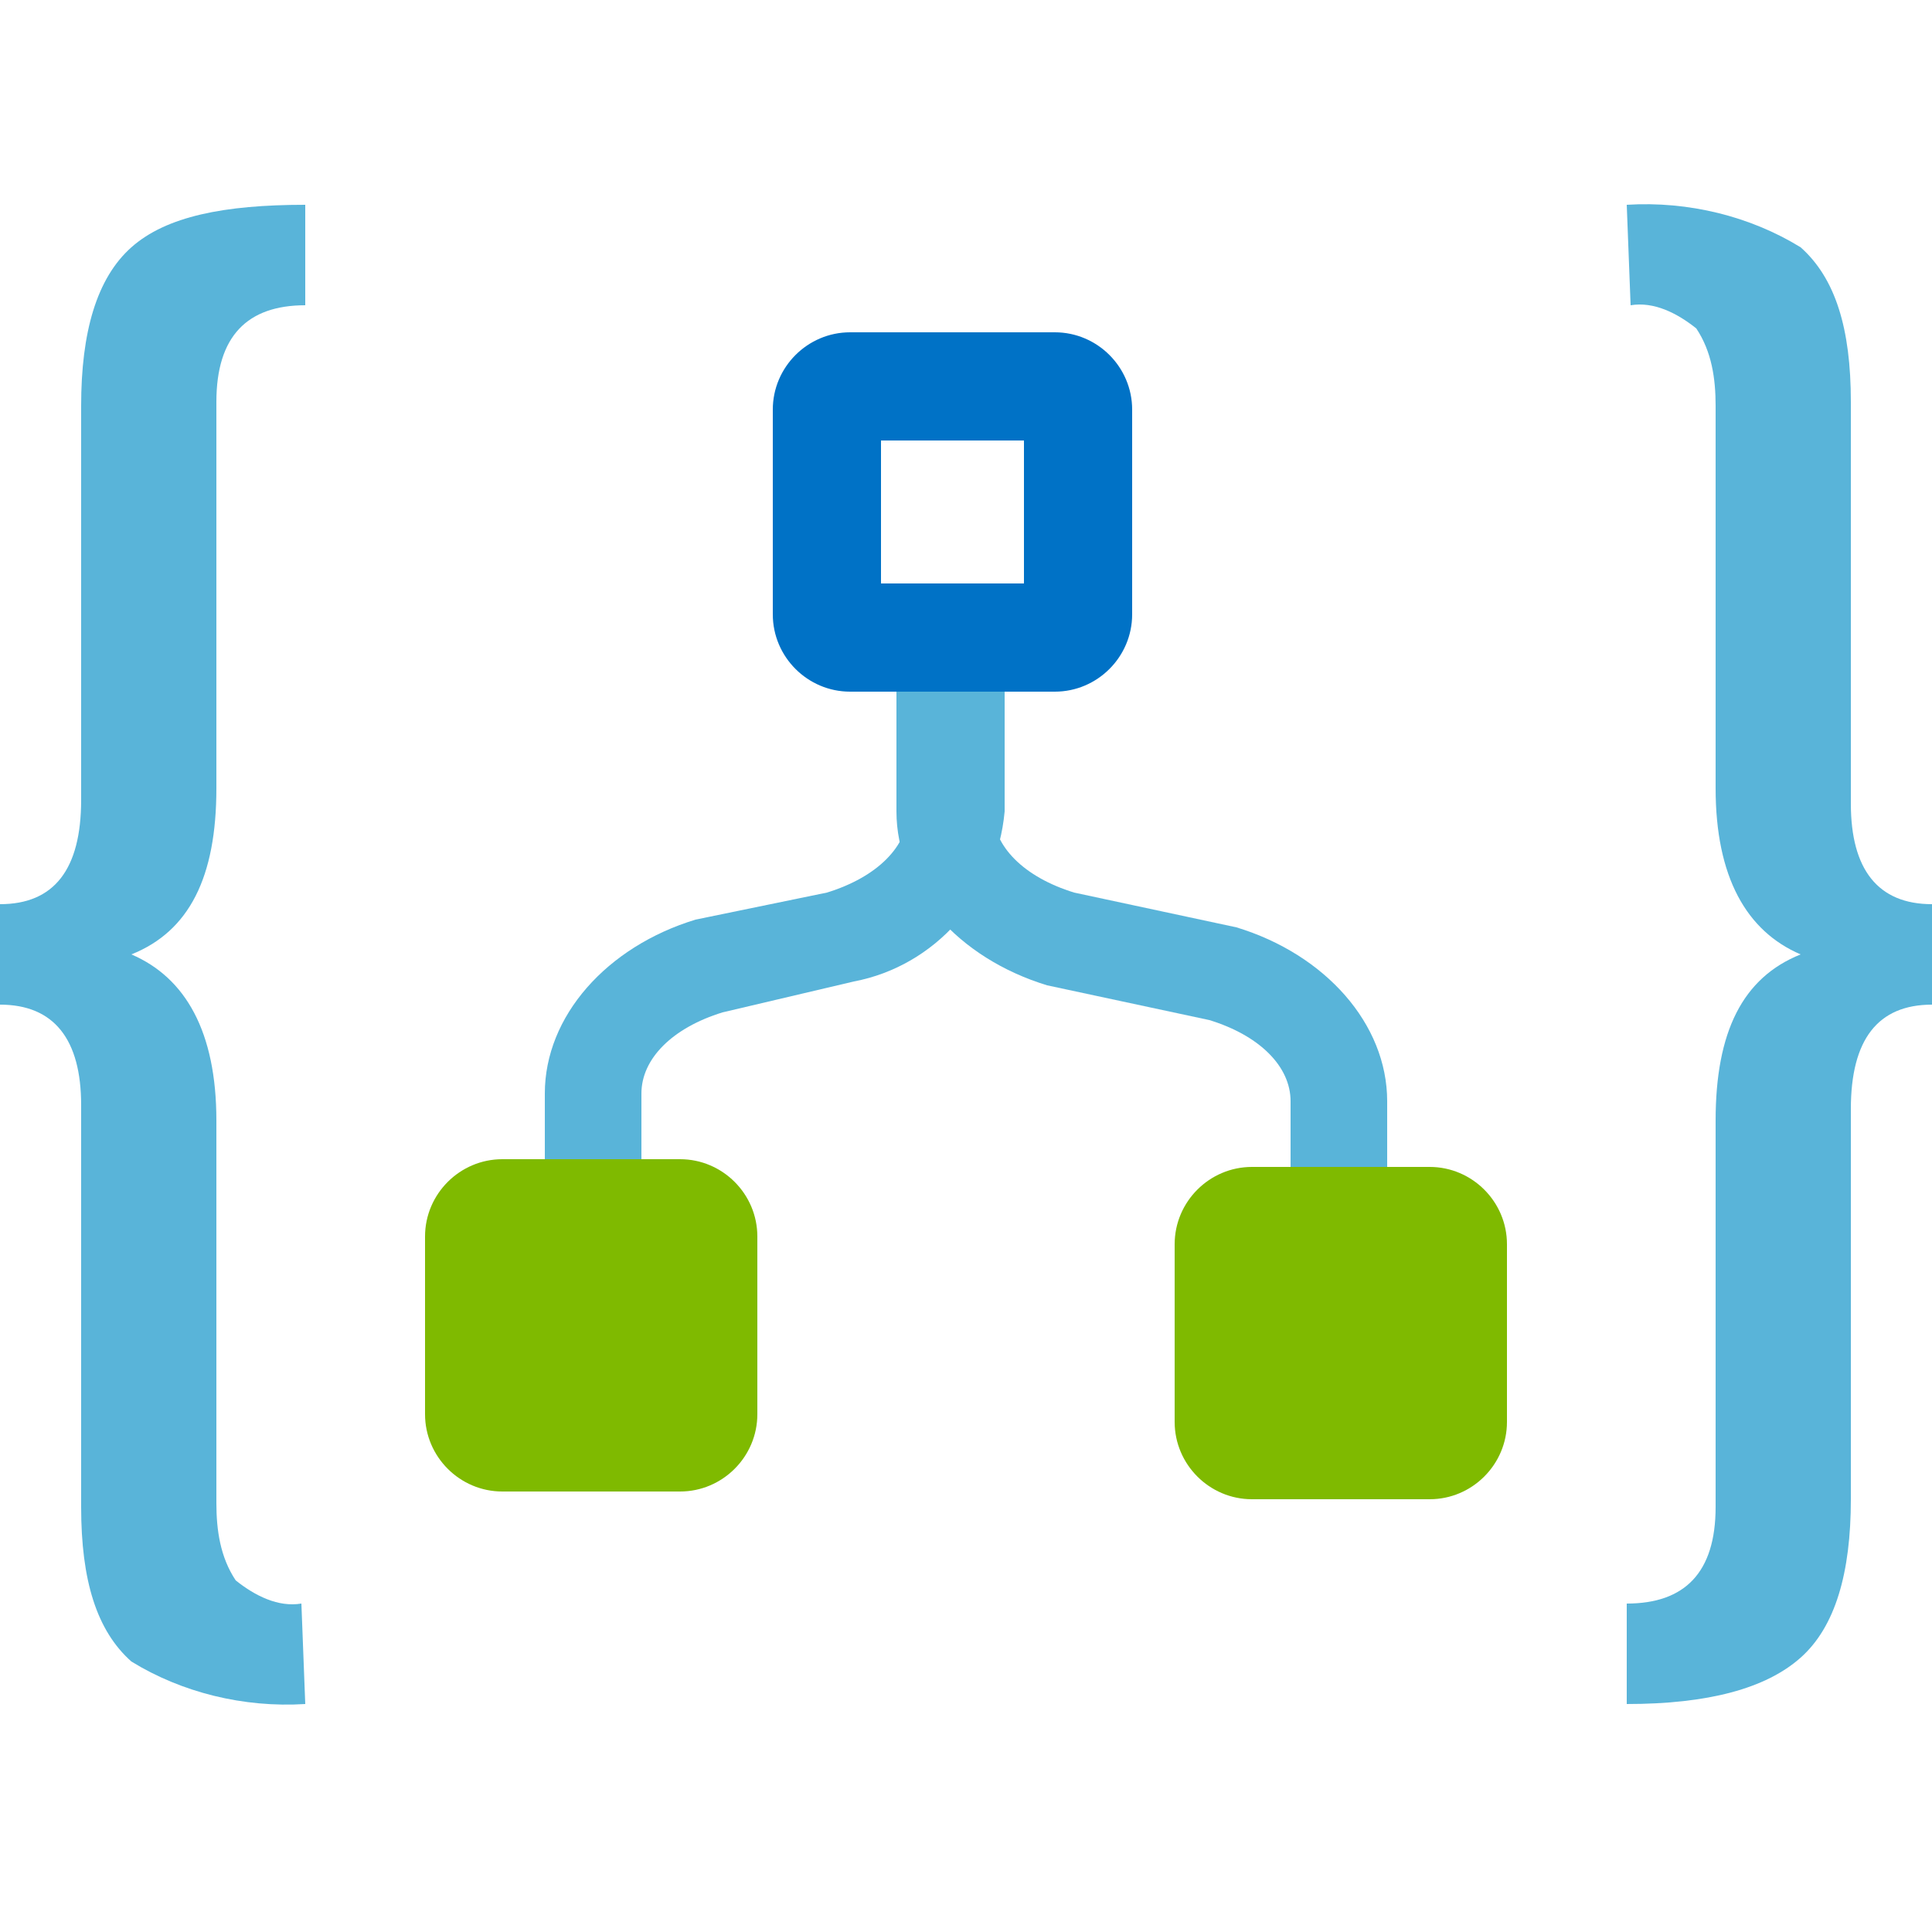
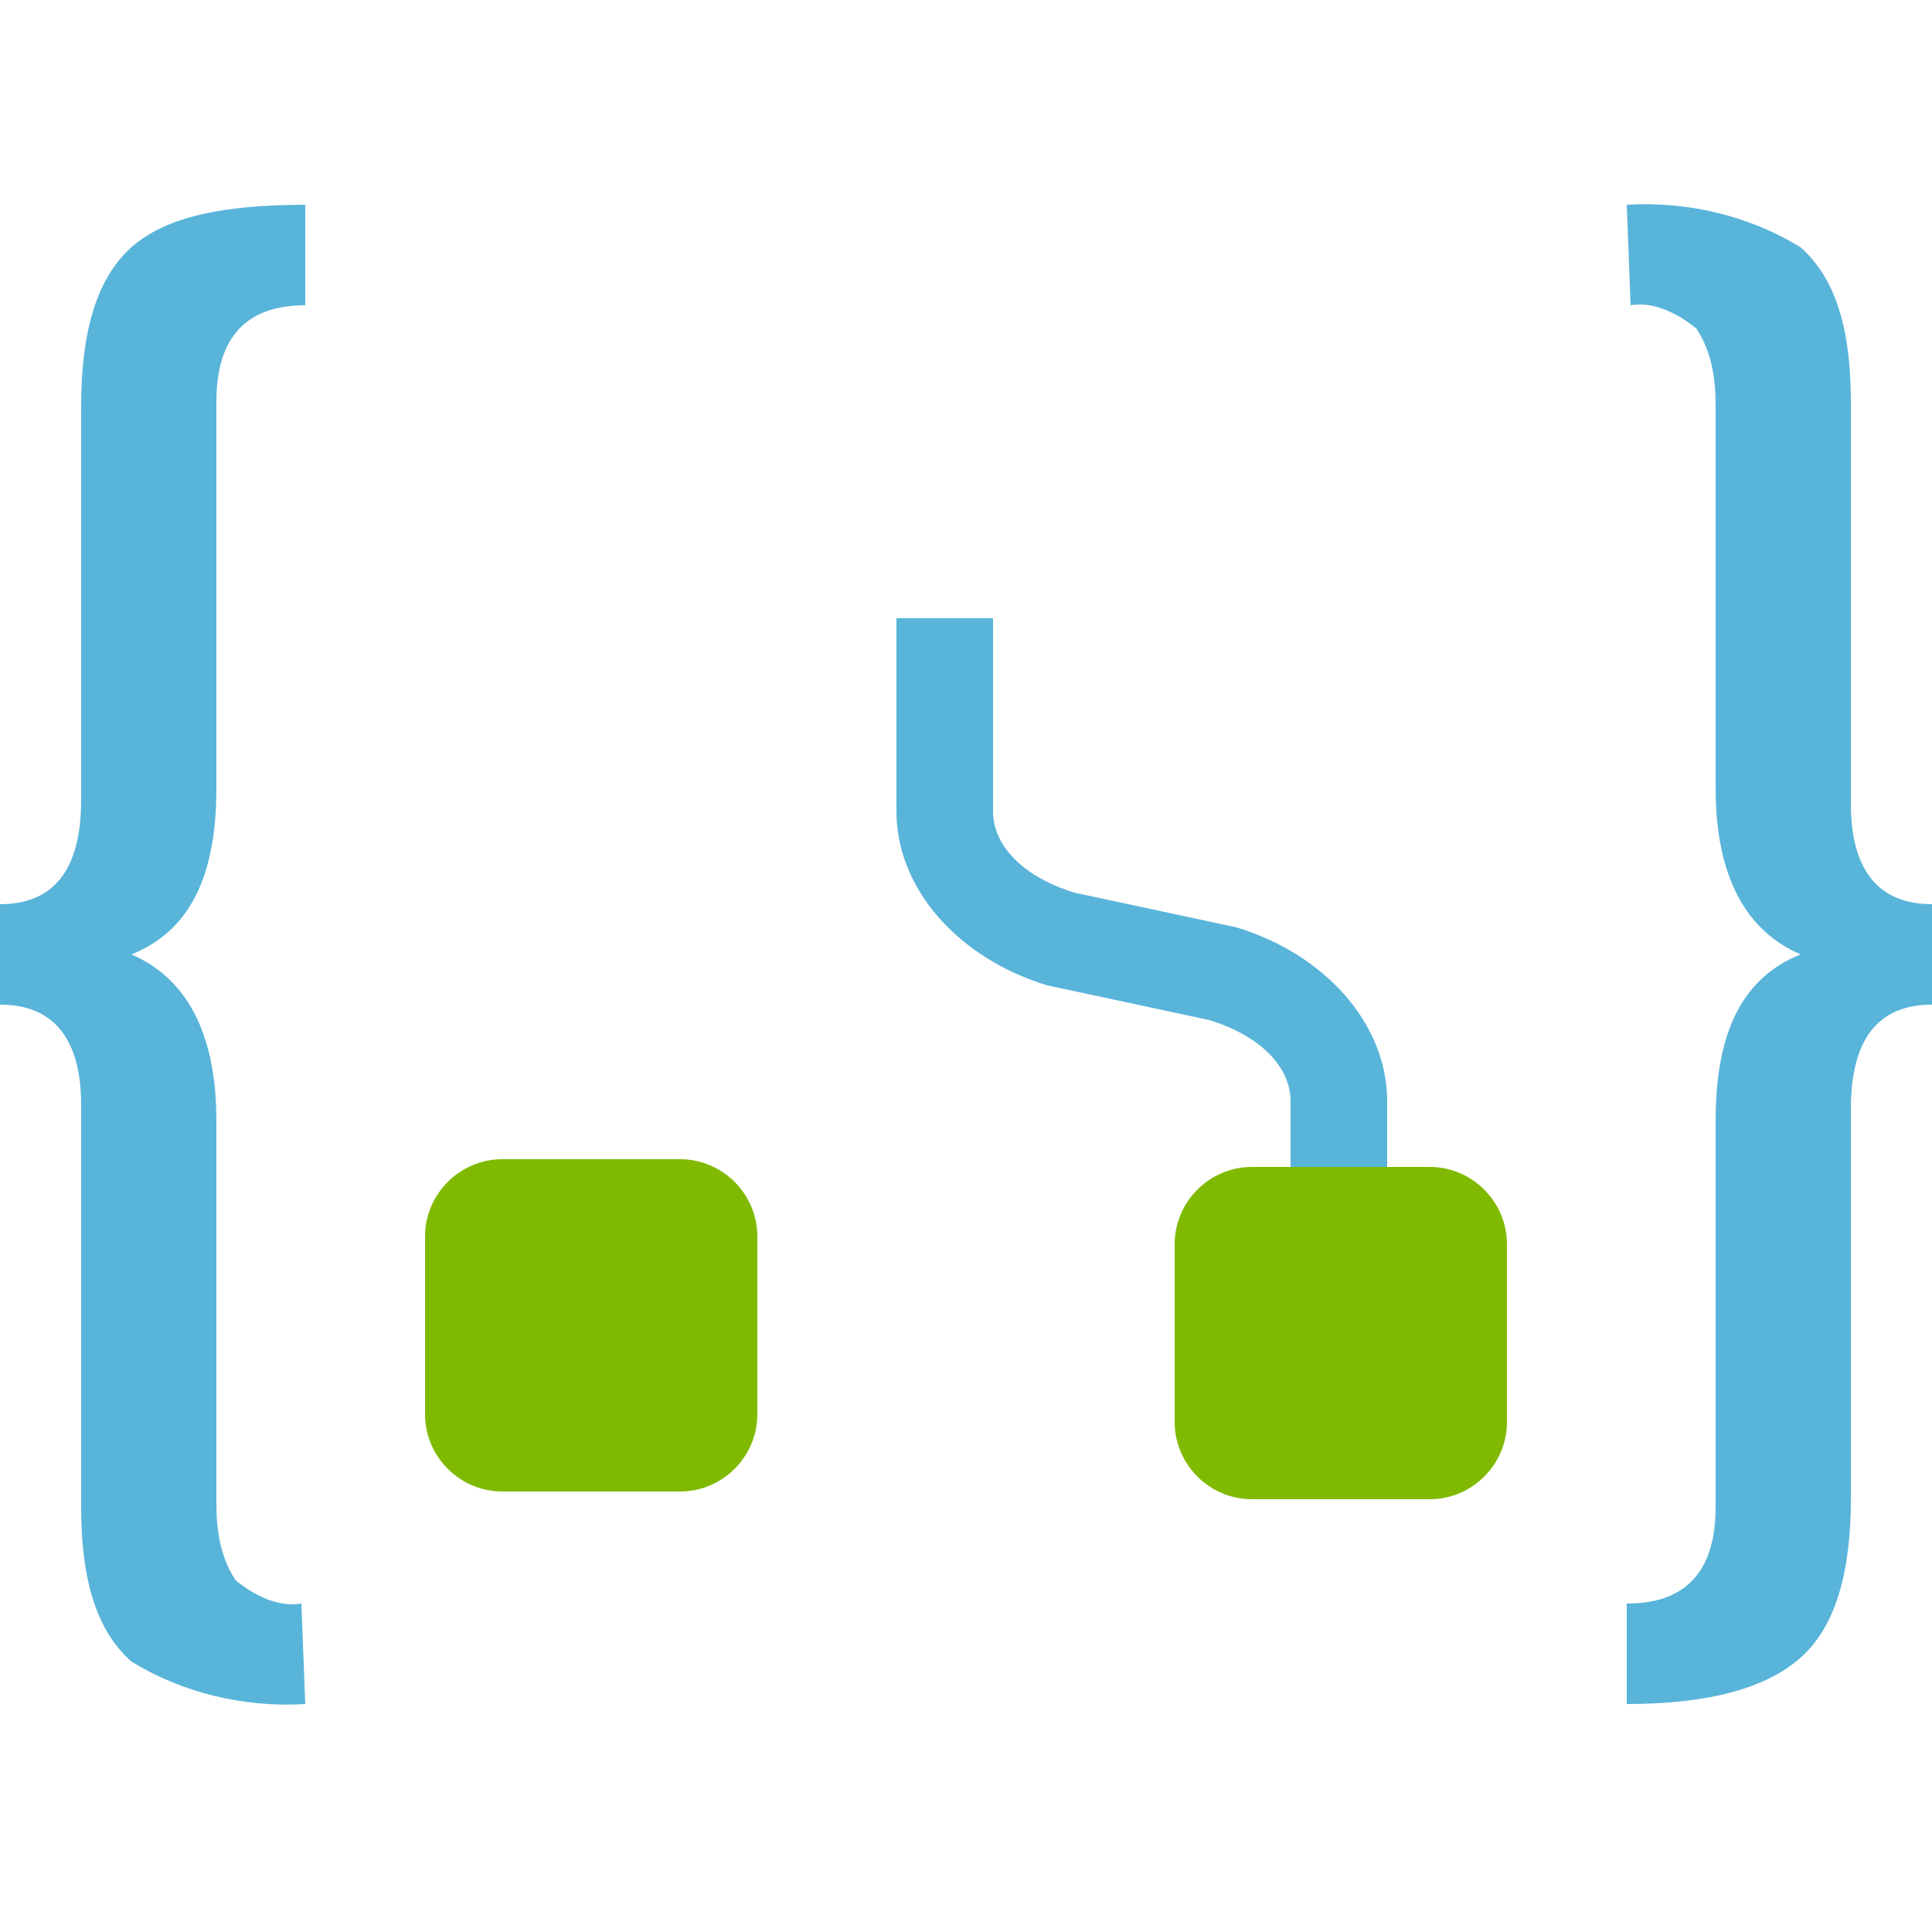
<svg xmlns="http://www.w3.org/2000/svg" version="1.1" id="Layer_1" x="0px" y="0px" viewBox="0 0 50 50" style="enable-background:new 0 0 50 50;" xml:space="preserve">
  <style type="text/css">
	.st0{fill-rule:evenodd;clip-rule:evenodd;fill:#85C9D5;}
	.st1{fill-rule:evenodd;clip-rule:evenodd;fill:#EDF0F4;}
	.st2{fill-rule:evenodd;clip-rule:evenodd;fill:#FFFFFF;}
	.st3{fill-rule:evenodd;clip-rule:evenodd;fill:#B5C0CE;}
	.st4{fill-rule:evenodd;clip-rule:evenodd;fill:#33B4DF;}
	.st5{fill-rule:evenodd;clip-rule:evenodd;fill:#7B4D87;}
	.st6{fill-rule:evenodd;clip-rule:evenodd;fill:#482255;}
	.st7{fill-rule:evenodd;clip-rule:evenodd;fill:none;}
	.st8{fill-rule:evenodd;clip-rule:evenodd;fill:#E3F3F6;}
	.st9{fill-rule:evenodd;clip-rule:evenodd;fill:#A3BF3A;}
	.st10{fill-rule:evenodd;clip-rule:evenodd;fill:#8BA63C;}
	.st11{fill-rule:evenodd;clip-rule:evenodd;fill:#5E6D80;}
	.st12{fill-rule:evenodd;clip-rule:evenodd;fill:#88909B;}
	.st13{fill:#85C9D5;}
	.st14{fill:#E56225;}
	.st15{fill-rule:evenodd;clip-rule:evenodd;fill:#2F75BB;}
	.st16{fill:#00A2D8;}
	.st17{fill-rule:evenodd;clip-rule:evenodd;fill:#00A2D8;}
	.st18{fill:#F79E1C;}
	.st19{fill-rule:evenodd;clip-rule:evenodd;fill:#2ABAEC;}
	.st20{fill:#F7B218;}
	.st21{fill:#009480;}
	.st22{fill-rule:evenodd;clip-rule:evenodd;fill:#009480;}
	.st23{fill:#2ABAEC;}
	.st24{fill:#323A45;}
	.st25{fill:#88909B;}
	.st26{fill:#A3BF3A;}
	.st27{fill:#80A23E;}
	.st28{fill:#7B4D87;}
	.st29{fill:#2F75BB;}
	.st30{opacity:0.15;fill-rule:evenodd;clip-rule:evenodd;fill:#FFFFFF;}
	.st31{fill:#A5D9E2;}
	.st32{fill-rule:evenodd;clip-rule:evenodd;fill:#323A45;}
	.st33{fill:#FFFFFF;}
	.st34{fill:#DAEFF3;}
	.st35{fill:#2A65AF;}
	.st36{fill:#F6ECF4;}
	.st37{fill:none;}
	.st38{fill-rule:evenodd;clip-rule:evenodd;fill:#F9BA19;}
	.st39{fill:#F6931D;}
	.st40{fill:#5E6D80;}
	.st41{fill:#6B903D;}
	.st42{fill-rule:evenodd;clip-rule:evenodd;}
	.st43{fill:#00B8E2;}
	.st44{fill:none;stroke:#85C9D5;stroke-width:0;stroke-linecap:round;stroke-linejoin:round;}
	.st45{fill:#2A89CA;}
	.st46{opacity:0.3;fill-rule:evenodd;clip-rule:evenodd;fill:#FFFFFF;}
	.st47{opacity:0.3;fill:#FFFFFF;}
	.st48{fill-rule:evenodd;clip-rule:evenodd;fill:#78B843;}
	.st49{fill:#78B843;}
	.st50{fill:#005BA3;}
	.st51{fill:#9AD9E9;}
	.st52{fill:#0F80B0;}
	.st53{fill:#005F87;}
	.st54{fill:#B7D332;}
	.st55{fill:#7FB900;}
	.st56{fill:#66C8E7;}
	.st57{fill:#33B4DF;}
	.st58{opacity:0.6;fill:#FFFFFF;}
	.st59{opacity:0.4;fill:#FFFFFF;}
	.st60{opacity:0.1;clip-path:url(#XMLID_228_);fill-rule:evenodd;clip-rule:evenodd;fill:#FFFFFF;}
	.st61{opacity:0.1;clip-path:url(#XMLID_229_);fill-rule:evenodd;clip-rule:evenodd;fill:#FFFFFF;}
	.st62{fill:#73BDCD;}
	.st63{opacity:0.6;fill-rule:evenodd;clip-rule:evenodd;fill:#FFFFFF;}
	.st64{fill-rule:evenodd;clip-rule:evenodd;fill:#80A23E;stroke:#FFFFFF;stroke-width:4;stroke-miterlimit:10;}
	.st65{fill-rule:evenodd;clip-rule:evenodd;fill:#80A23E;}
	.st66{clip-path:url(#XMLID_241_);fill:none;}
	.st67{fill-rule:evenodd;clip-rule:evenodd;fill:#F7B218;}
	.st68{opacity:0.35;clip-path:url(#XMLID_279_);fill-rule:evenodd;clip-rule:evenodd;fill:#FFFFFF;}
	.st69{opacity:0.8;fill:#FFFFFF;}
	.st70{opacity:0.35;clip-path:url(#XMLID_280_);fill-rule:evenodd;clip-rule:evenodd;fill:#FFFFFF;}
	.st71{fill-rule:evenodd;clip-rule:evenodd;fill:#DB5B26;}
	.st72{fill-rule:evenodd;clip-rule:evenodd;fill:#F58B1F;}
	.st73{opacity:0.35;clip-path:url(#XMLID_281_);fill-rule:evenodd;clip-rule:evenodd;fill:#FFFFFF;}
	.st74{fill-rule:evenodd;clip-rule:evenodd;fill:#404B59;}
	.st75{opacity:0.1;clip-path:url(#XMLID_358_);fill-rule:evenodd;clip-rule:evenodd;fill:#FFFFFF;}
	.st76{fill-rule:evenodd;clip-rule:evenodd;fill:#D1B0D3;}
	.st77{opacity:0.15;clip-path:url(#XMLID_363_);fill-rule:evenodd;clip-rule:evenodd;fill:#FFFFFF;}
	.st78{fill-rule:evenodd;clip-rule:evenodd;fill:#15B2E7;}
	.st79{fill-rule:evenodd;clip-rule:evenodd;fill:#E1F3F8;}
	.st80{opacity:0.15;clip-path:url(#XMLID_414_);fill-rule:evenodd;clip-rule:evenodd;fill:#FFFFFF;}
	.st81{opacity:0.15;clip-path:url(#XMLID_591_);fill-rule:evenodd;clip-rule:evenodd;fill:#FFFFFF;}
	.st82{opacity:0.3;clip-path:url(#XMLID_592_);fill-rule:evenodd;clip-rule:evenodd;fill:#FFFFFF;}
	.st83{opacity:0.15;clip-path:url(#XMLID_1891_);fill-rule:evenodd;clip-rule:evenodd;fill:#FFFFFF;}
	.st84{fill-rule:evenodd;clip-rule:evenodd;fill:#7C8737;}
	.st85{opacity:0.3;clip-path:url(#XMLID_1944_);fill-rule:evenodd;clip-rule:evenodd;fill:#FFFFFF;}
	.st86{opacity:0.15;clip-path:url(#XMLID_1946_);fill-rule:evenodd;clip-rule:evenodd;fill:#FFFFFF;}
	.st87{fill:#CCCBCB;}
	.st88{opacity:0.1;fill-rule:evenodd;clip-rule:evenodd;fill:#FFFFFF;}
	.st89{opacity:0.1;clip-path:url(#XMLID_1956_);fill-rule:evenodd;clip-rule:evenodd;fill:#FFFFFF;}
	.st90{opacity:0.1;clip-path:url(#XMLID_1957_);fill-rule:evenodd;clip-rule:evenodd;fill:#FFFFFF;}
	.st91{display:none;}
	.st92{fill:#45B6F4;}
	.st93{fill:#89919C;}
	.st94{fill:#61ADD1;}
	.st95{fill:#3899C6;}
	.st96{fill:#F78F08;}
	.st97{fill:#C1BFBC;}
	.st98{fill:#B3B4B5;}
	.st99{fill:#7AC3E1;}
	.st100{opacity:0.12;fill:#333333;enable-background:new    ;}
	.st101{fill:#7A7A7A;}
	.st102{opacity:0.48;}
	.st103{fill:#A0A1A2;}
	.st104{fill:#A1DEF0;}
	.st105{fill:#804998;}
	.st106{fill:#0072C6;}
	.st107{fill:#59B4D9;}
	.st108{fill:#3999C6;}
	.st109{fill:#B8D432;}
	.st110{opacity:0.8;fill:#FFFFFF;enable-background:new    ;}
	.st111{opacity:0.2;fill:#FFFFFF;enable-background:new    ;}
	.st112{fill:#7FBA00;}
	.st113{fill:#414141;}
	.st114{fill:#0078D7;}
	.st115{fill:#414142;}
	.st116{fill:#D1B972;}
	.st117{fill:#FEE087;}
	.st118{fill:#B1CE2D;}
	.st119{fill:#FCD116;}
	.st120{fill:#719904;}
	.st121{fill-rule:evenodd;clip-rule:evenodd;fill:#804898;}
	.st122{fill-rule:evenodd;clip-rule:evenodd;fill:#6B2980;}
	.st123{fill:#6B2980;}
	.st124{opacity:0.3;fill:#FFFFFF;enable-background:new    ;}
	.st125{opacity:0.2;fill:#1E1E1E;enable-background:new    ;}
	.st126{fill:#33BCF0;}
	.st127{opacity:0.2;fill:#636363;}
	.st128{opacity:0.1;clip-path:url(#XMLID_1960_);fill-rule:evenodd;clip-rule:evenodd;fill:#FFFFFF;}
	.st129{fill:#8B77B6;}
	.st130{fill:#9B6CAC;}
	.st131{fill:#874B94;}
	.st132{opacity:0.4;fill:#7FBA00;enable-background:new    ;}
	.st133{opacity:0.8;fill:#7FBA00;enable-background:new    ;}
	.st134{opacity:0.6;fill:#7FBA00;enable-background:new    ;}
	.st135{opacity:0.25;fill:#7FBA00;enable-background:new    ;}
	.st136{fill:#DD5900;}
	.st137{fill:#FF8C00;}
	.st138{fill-rule:evenodd;clip-rule:evenodd;fill:#3E3E3E;}
	.st139{fill:url(#path3060_1_);}
	.st140{fill:#1870C5;}
	.st141{fill:#72BFDF;}
	.st142{fill:#3C3938;}
	.st143{fill:#0072AC;}
	.st144{fill:#0079B6;}
	.st145{fill:#00A2D9;}
	.st146{fill:#BFDC34;}
	.st147{fill:#898989;}
	.st148{fill:#EDF0F5;}
	.st149{fill:#A3A4A7;}
	.st150{fill:#353535;}
	.st151{fill:#FF8C02;}
	.st152{fill:#00AC8C;}
	.st153{fill:#6EC2E9;}
	.st154{fill:#442359;}
	.st155{fill:#6DC0E6;}
	.st156{fill:#432056;}
	.st157{fill:#86CAD7;}
	.st158{fill:#009E48;}
	.st159{fill:#68217A;}
	.st160{fill:#E5E5E5;}
	.st161{opacity:0.15;fill:#FFFFFF;enable-background:new    ;}
	.st162{fill:#3898C6;}
	.st163{fill:#80BA42;}
	.st164{fill:#B3D234;}
	.st165{opacity:0.1;clip-path:url(#XMLID_1961_);fill-rule:evenodd;clip-rule:evenodd;fill:#FFFFFF;}
	.st166{opacity:0.1;clip-path:url(#XMLID_1962_);fill-rule:evenodd;clip-rule:evenodd;fill:#FFFFFF;}
	.st167{opacity:0.1;clip-path:url(#XMLID_1963_);fill-rule:evenodd;clip-rule:evenodd;fill:#FFFFFF;}
	.st168{opacity:0.1;clip-path:url(#XMLID_1965_);fill-rule:evenodd;clip-rule:evenodd;fill:#FFFFFF;}
	.st169{opacity:0.35;clip-path:url(#XMLID_1967_);fill-rule:evenodd;clip-rule:evenodd;fill:#FFFFFF;}
	.st170{opacity:0.1;clip-path:url(#XMLID_1968_);fill-rule:evenodd;clip-rule:evenodd;fill:#FFFFFF;}
	.st171{opacity:0.15;clip-path:url(#XMLID_1969_);fill-rule:evenodd;clip-rule:evenodd;fill:#FFFFFF;}
	.st172{opacity:0.35;clip-path:url(#XMLID_1970_);fill-rule:evenodd;clip-rule:evenodd;fill:#FFFFFF;}
	.st173{opacity:0.1;clip-path:url(#XMLID_1971_);fill-rule:evenodd;clip-rule:evenodd;fill:#F1F1F2;}
	.st174{fill-rule:evenodd;clip-rule:evenodd;fill:#008EBE;}
	.st175{fill:#017F6F;}
	.st176{opacity:0.1;clip-path:url(#XMLID_1972_);fill-rule:evenodd;clip-rule:evenodd;fill:#F1F1F2;}
	.st177{opacity:0.15;clip-path:url(#XMLID_1975_);fill-rule:evenodd;clip-rule:evenodd;fill:#FFFFFF;}
	.st178{opacity:0.15;clip-path:url(#XMLID_1976_);fill-rule:evenodd;clip-rule:evenodd;fill:#FFFFFF;}
	.st179{opacity:0.15;clip-path:url(#XMLID_1978_);fill-rule:evenodd;clip-rule:evenodd;fill:#FFFFFF;}
	.st180{opacity:0.15;clip-path:url(#XMLID_1979_);fill-rule:evenodd;clip-rule:evenodd;fill:#FFFFFF;}
	.st181{clip-path:url(#XMLID_1980_);fill:none;}
	.st182{opacity:0.1;clip-path:url(#XMLID_1981_);fill-rule:evenodd;clip-rule:evenodd;fill:#FFFFFF;}
	.st183{opacity:0.3;clip-path:url(#XMLID_1982_);fill-rule:evenodd;clip-rule:evenodd;fill:#FFFFFF;}
	.st184{fill-rule:evenodd;clip-rule:evenodd;fill:#F9F9F9;}
	.st185{opacity:0.1;fill-rule:evenodd;clip-rule:evenodd;fill:#F1F1F2;}
	.st186{fill:#BAD80A;}
	.st187{clip-path:url(#SVGID_2_);}
	.st188{fill:#00BCF2;}
	.st189{clip-path:url(#SVGID_4_);}
	.st190{fill:#5AB4DA;}
	.st191{fill:none;stroke:#5AB4DA;stroke-width:0.75;stroke-miterlimit:10;}
	.st192{fill:#3898C5;}
	.st193{fill:#7A7B7B;}
	.st194{fill:#545555;}
	.st195{fill:#D6EAF3;}
	.st196{fill:#009580;}
</style>
  <g>
-     <path class="st107" d="M26,21v-5h-2.5v5c0,0.9-0.8,1.7-2.1,2.1L18,23.8c-2.3,0.7-3.9,2.5-3.9,4.5V34h2.5v-5.7   c0-0.9,0.8-1.7,2.1-2.1l3.4-0.8C24.2,25,25.8,23.2,26,21z" />
    <path class="st112" d="M19.6,36.6V32c0-1.1-0.9-2-2-2H13c-1.1,0-2,0.9-2,2v4.6c0,1.1,0.9,2,2,2h4.6C18.7,38.6,19.6,37.7,19.6,36.6z   " />
    <path class="st107" d="M23.2,21v-5h2.5v5c0,0.9,0.8,1.7,2.1,2.1L32,24c2.3,0.7,3.9,2.5,3.9,4.5v5.7h-2.5v-5.7   c0-0.9-0.8-1.7-2.1-2.1l-4.2-0.9C24.8,24.8,23.2,23,23.2,21z" />
    <path class="st112" d="M30.4,36.8v-4.6c0-1.1,0.9-2,2-2H37c1.1,0,2,0.9,2,2v4.6c0,1.1-0.9,2-2,2h-4.6   C31.3,38.8,30.4,37.9,30.4,36.8z" />
-     <rect x="23.2" y="16" class="st107" width="2.8" height="4.8" />
-     <path class="st106" d="M26.5,11.4v3.7h-3.7v-3.7H26.5 M27.3,8.6H22c-1.1,0-2,0.9-2,2v5.3c0,1.1,0.9,2,2,2h5.3c1.1,0,2-0.9,2-2v-5.3   C29.3,9.5,28.4,8.6,27.3,8.6z" />
    <path class="st107" d="M7.9,44.1c-1.6,0.1-3.2-0.3-4.5-1.1c-0.9-0.8-1.3-2.1-1.3-4V28.6C2.1,26.9,1.4,26,0,26v-2.6   c1.4,0,2.1-0.9,2.1-2.7V10.5c0-1.9,0.4-3.3,1.3-4.1s2.4-1.1,4.5-1.1v2.6c-1.5,0-2.3,0.8-2.3,2.5v10c0,2.3-0.7,3.7-2.2,4.3l0,0   c1.4,0.6,2.2,2,2.2,4.3v9.9c0,0.7,0.1,1.4,0.5,2c0.5,0.4,1.1,0.7,1.7,0.6C7.8,41.5,7.9,44.1,7.9,44.1z" />
    <path class="st107" d="M42.1,5.3c1.6-0.1,3.2,0.3,4.5,1.1c0.9,0.8,1.3,2.1,1.3,4v10.4c0,1.7,0.7,2.6,2.1,2.6V26   c-1.4,0-2.1,0.9-2.1,2.7v10.1c0,1.9-0.4,3.3-1.3,4.1s-2.4,1.2-4.5,1.2v-2.6c1.5,0,2.3-0.8,2.3-2.5V29c0-2.3,0.7-3.7,2.2-4.3l0,0   c-1.4-0.6-2.2-2-2.2-4.3v-9.9c0-0.7-0.1-1.4-0.5-2c-0.5-0.4-1.1-0.7-1.7-0.6L42.1,5.3z" />
  </g>
</svg>